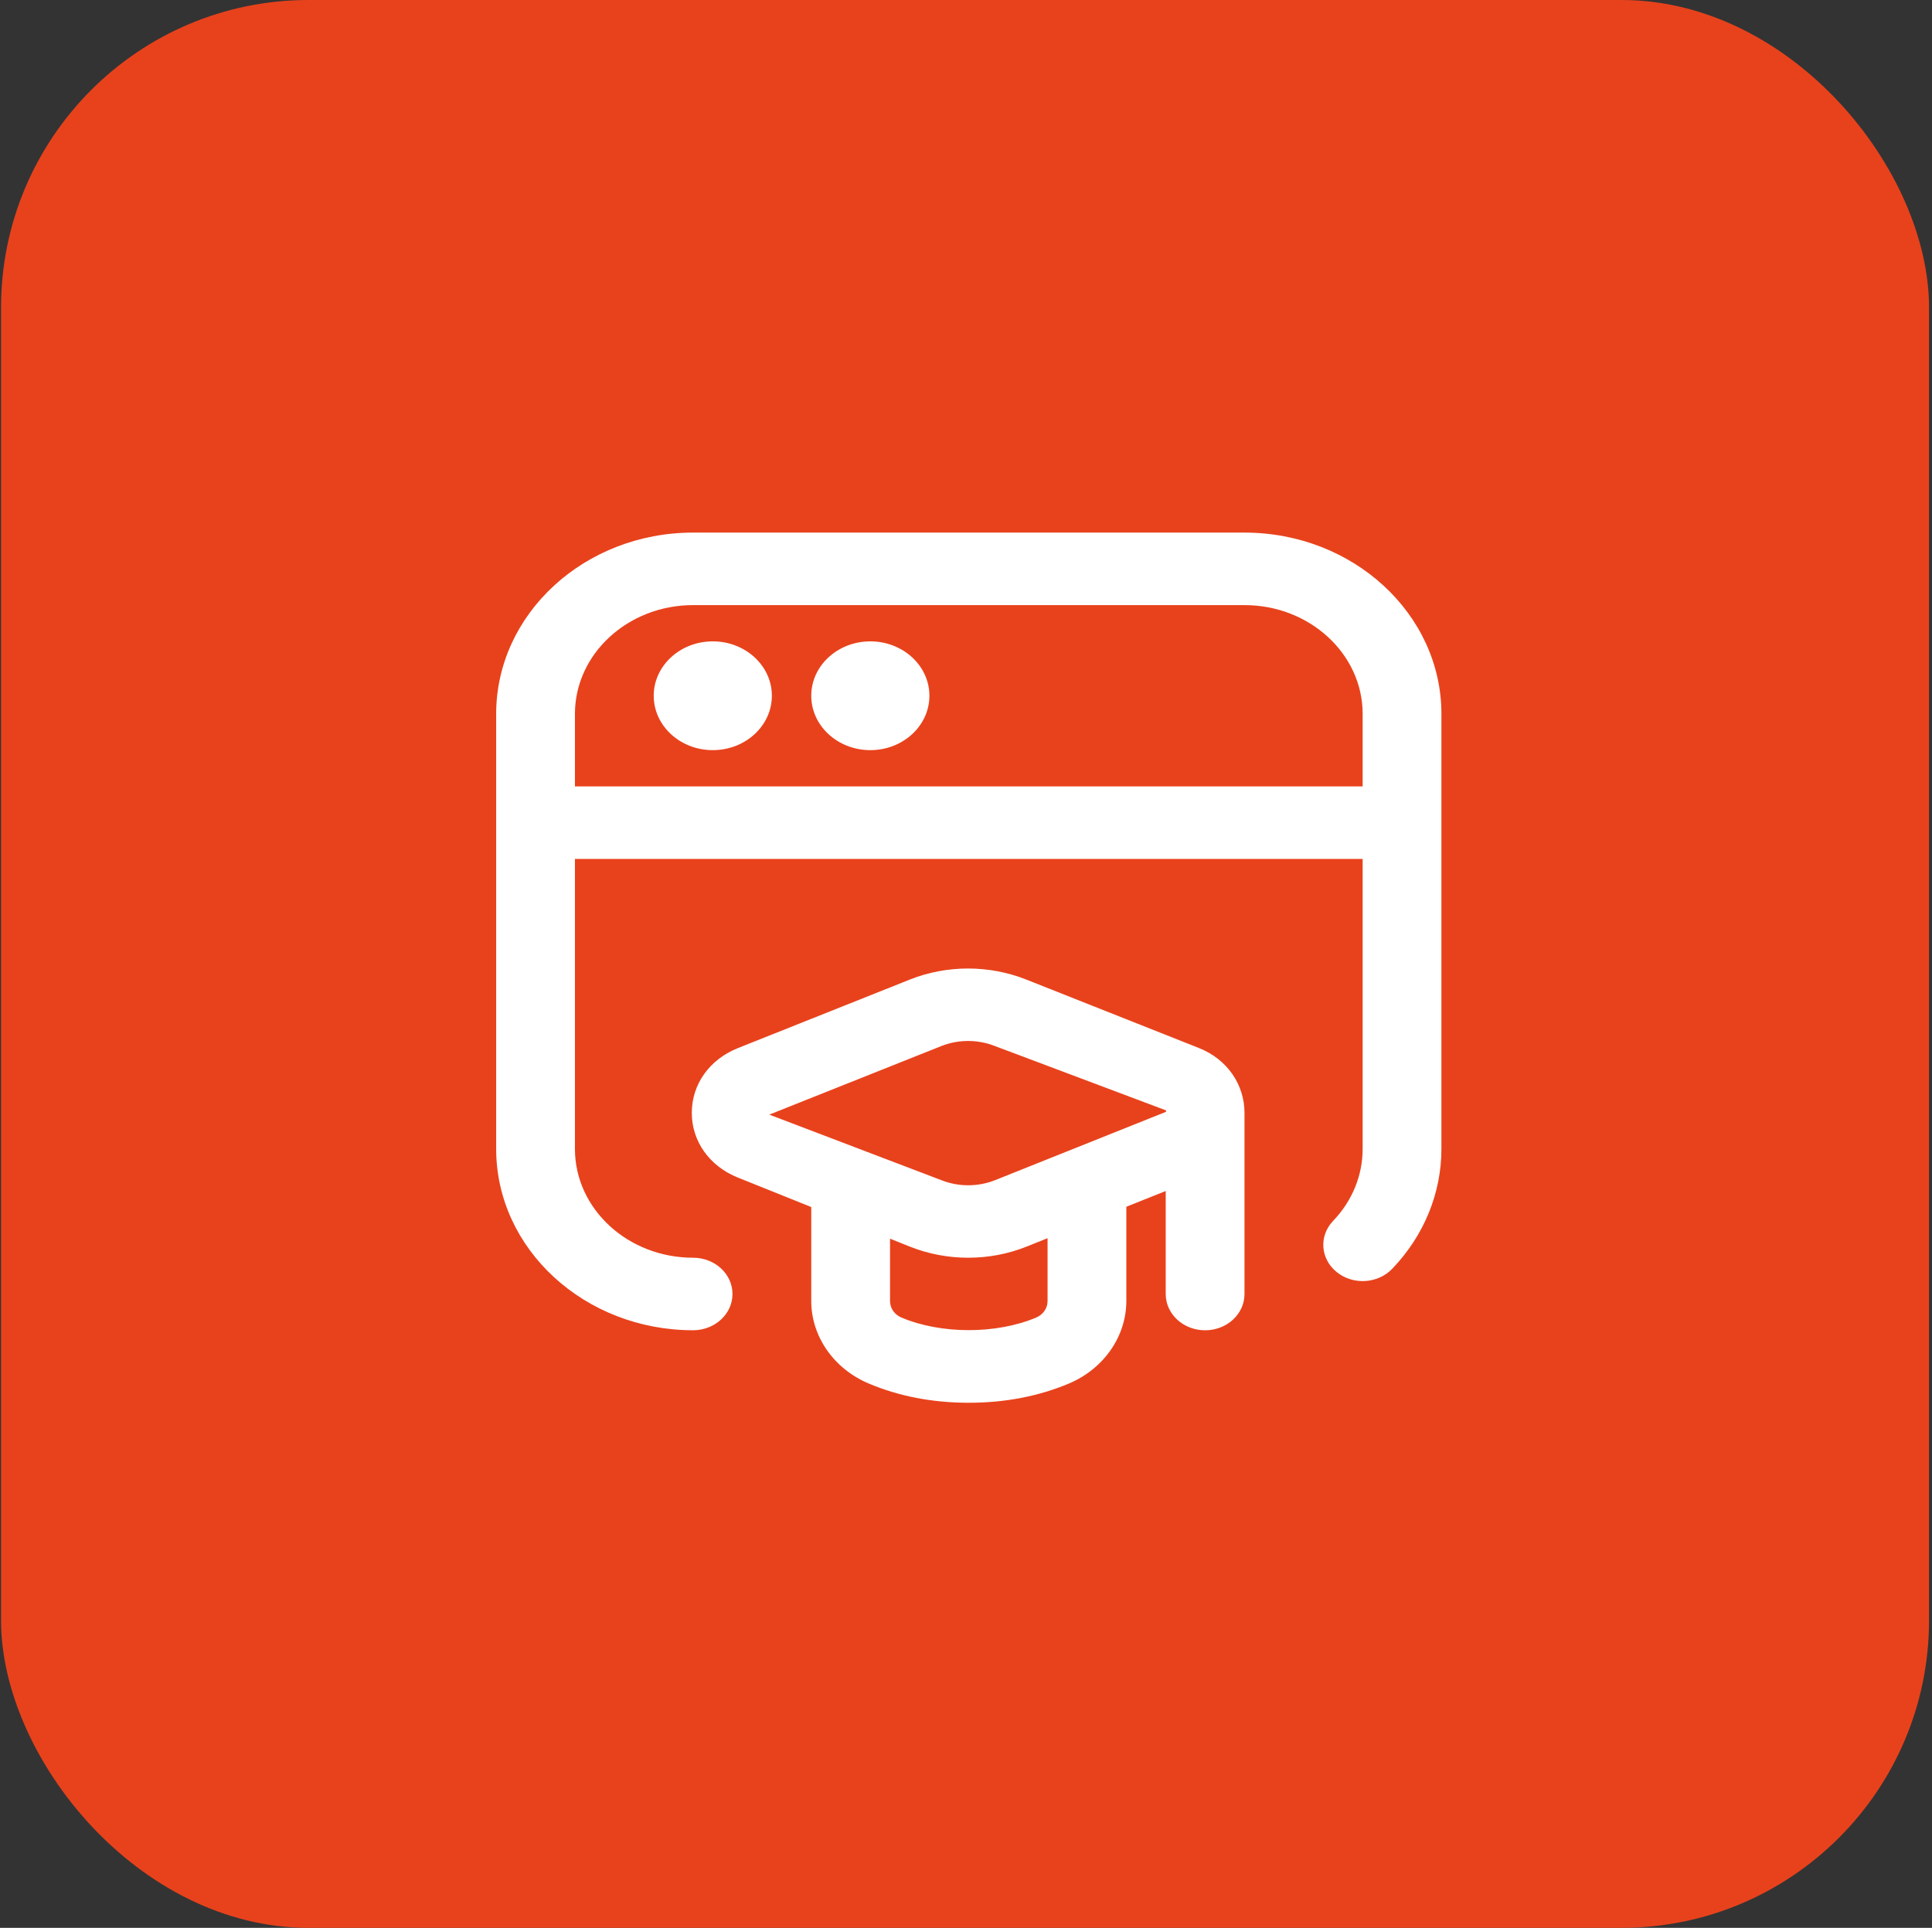
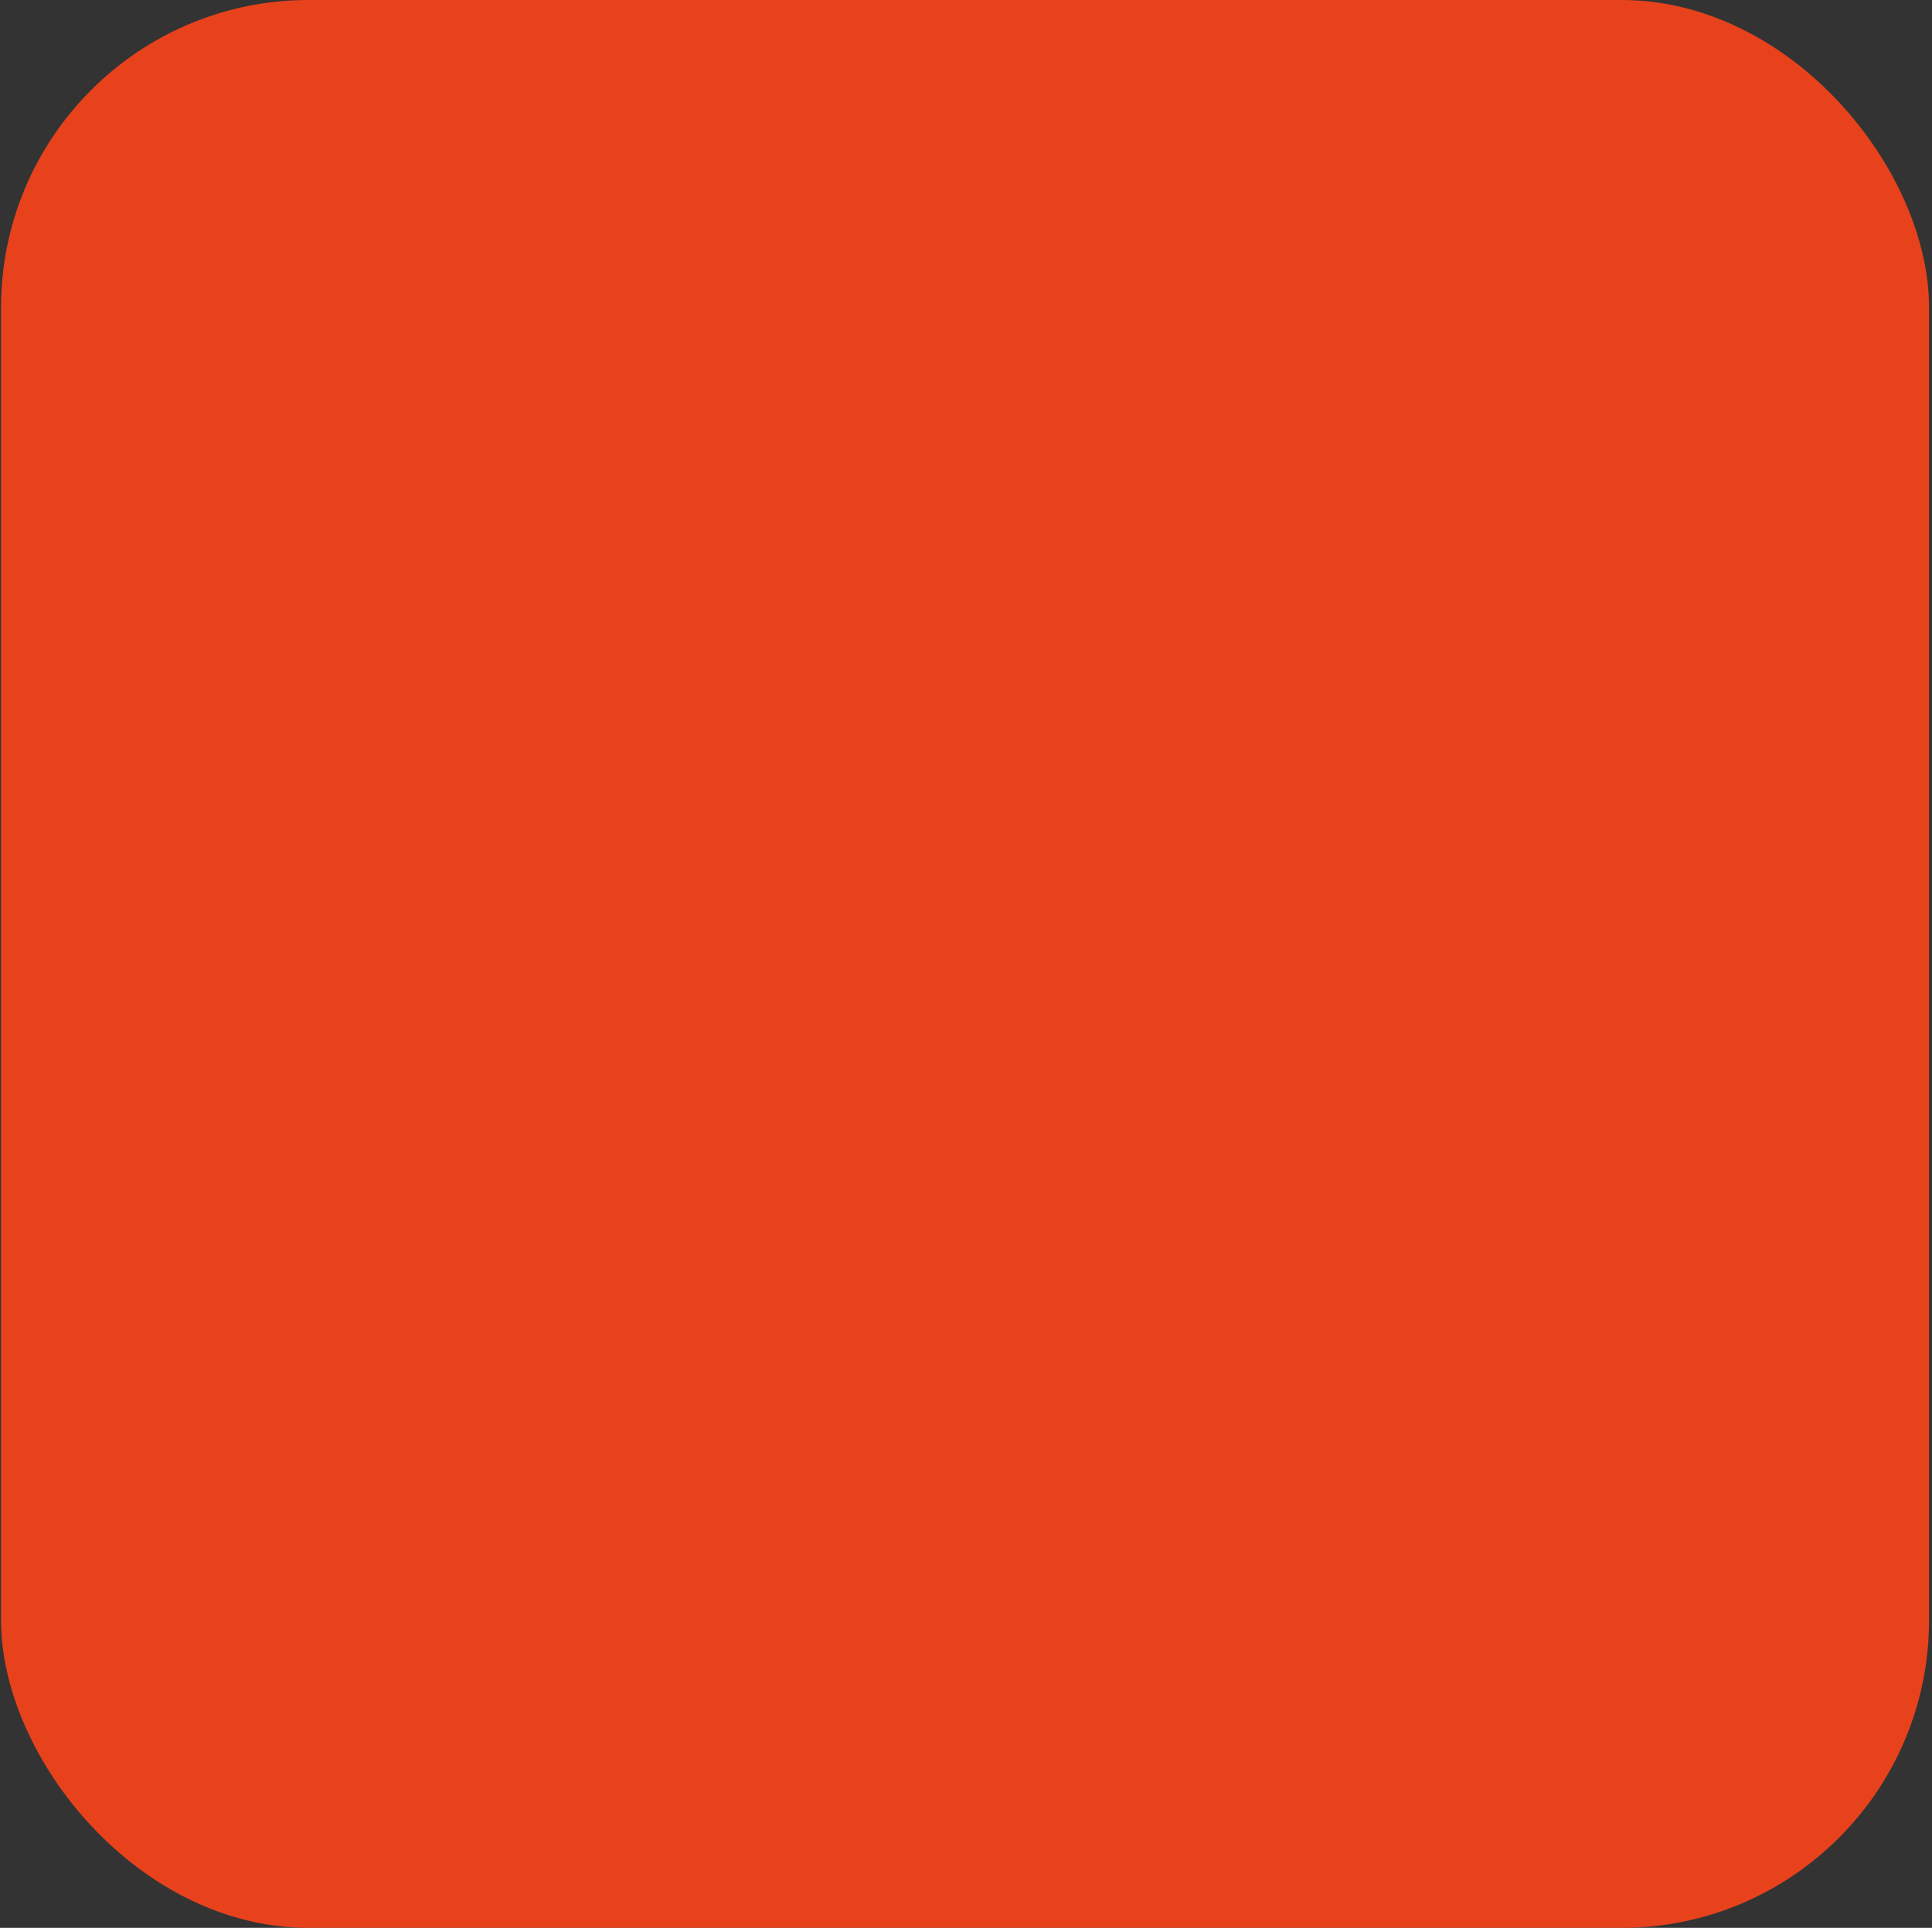
<svg xmlns="http://www.w3.org/2000/svg" width="482" height="481" viewBox="0 0 482 481" fill="none">
  <rect x="0" y="0" width="482" height="481" fill="#333333" stroke="none" />
  <rect x="0.261" width="481" height="481" rx="76.735" fill="#E8421C" />
  <g clip-path="url(#clip0_39_40)">
-     <path d="M299.139 261.491L255.974 244.376C246.767 240.73 236.204 240.73 227.007 244.394L184.117 261.491C177.013 264.322 172.601 270.51 172.591 277.629C172.581 284.748 176.983 290.945 184.068 293.794L202.393 301.158V324.605C202.393 333.416 207.994 341.485 216.68 345.167C224.236 348.369 232.647 349.988 241.697 349.988C250.746 349.988 259.157 348.36 266.733 345.167C275.399 341.485 281 333.407 281 324.605V301.085L290.826 297.159V322.859C290.826 327.862 295.218 331.905 300.652 331.905C306.085 331.905 310.478 327.862 310.478 322.859C310.478 322.859 310.478 278.108 310.478 277.629C310.478 270.6 306.144 264.259 299.139 261.5V261.491ZM234.818 261.002C239.063 259.302 243.956 259.302 248.201 260.984L290.944 277.059C290.944 277.186 290.875 277.285 290.865 277.412L248.27 294.446C243.986 296.155 239.073 296.155 234.789 294.428L191.919 278.099L234.809 261.002H234.818ZM261.348 324.596C261.348 326.396 260.258 327.988 258.509 328.73C248.584 332.918 234.799 332.918 224.894 328.73C223.135 327.988 222.045 326.396 222.045 324.596V309.046L226.938 311.009C231.586 312.872 236.567 313.804 241.559 313.804C246.521 313.804 251.483 312.881 256.111 311.027L261.348 308.928V324.596ZM192.567 173.591C192.567 181.081 185.964 187.16 177.828 187.16C169.692 187.16 163.09 181.081 163.09 173.591C163.09 166.1 169.692 160.021 177.828 160.021C185.964 160.021 192.567 166.1 192.567 173.591ZM231.871 173.591C231.871 181.081 225.268 187.16 217.132 187.16C208.996 187.16 202.393 181.081 202.393 173.591C202.393 166.1 208.996 160.021 217.132 160.021C225.268 160.021 231.871 166.1 231.871 173.591ZM310.478 132.883H172.915C145.825 132.883 123.786 153.174 123.786 178.114V286.666C123.786 311.606 145.825 331.896 172.915 331.896C178.339 331.896 182.741 327.853 182.741 322.85C182.741 317.848 178.339 313.804 172.915 313.804C156.663 313.804 143.438 301.628 143.438 286.666V214.298H339.955V286.666C339.955 293.279 337.342 299.656 332.596 304.604C329.009 308.349 329.392 314.067 333.47 317.368C337.518 320.67 343.738 320.326 347.334 316.563C355.254 308.313 359.607 297.684 359.607 286.657V178.114C359.607 153.174 337.568 132.883 310.478 132.883ZM143.438 196.206V178.114C143.438 163.151 156.663 150.975 172.915 150.975H310.478C326.73 150.975 339.955 163.151 339.955 178.114V196.206H143.438Z" fill="white" />
-   </g>
+     </g>
  <defs>
    <clipPath id="clip0_39_40">
-       <rect width="235.821" height="217.105" fill="white" transform="translate(123.786 132.883)" />
-     </clipPath>
+       </clipPath>
  </defs>
</svg>